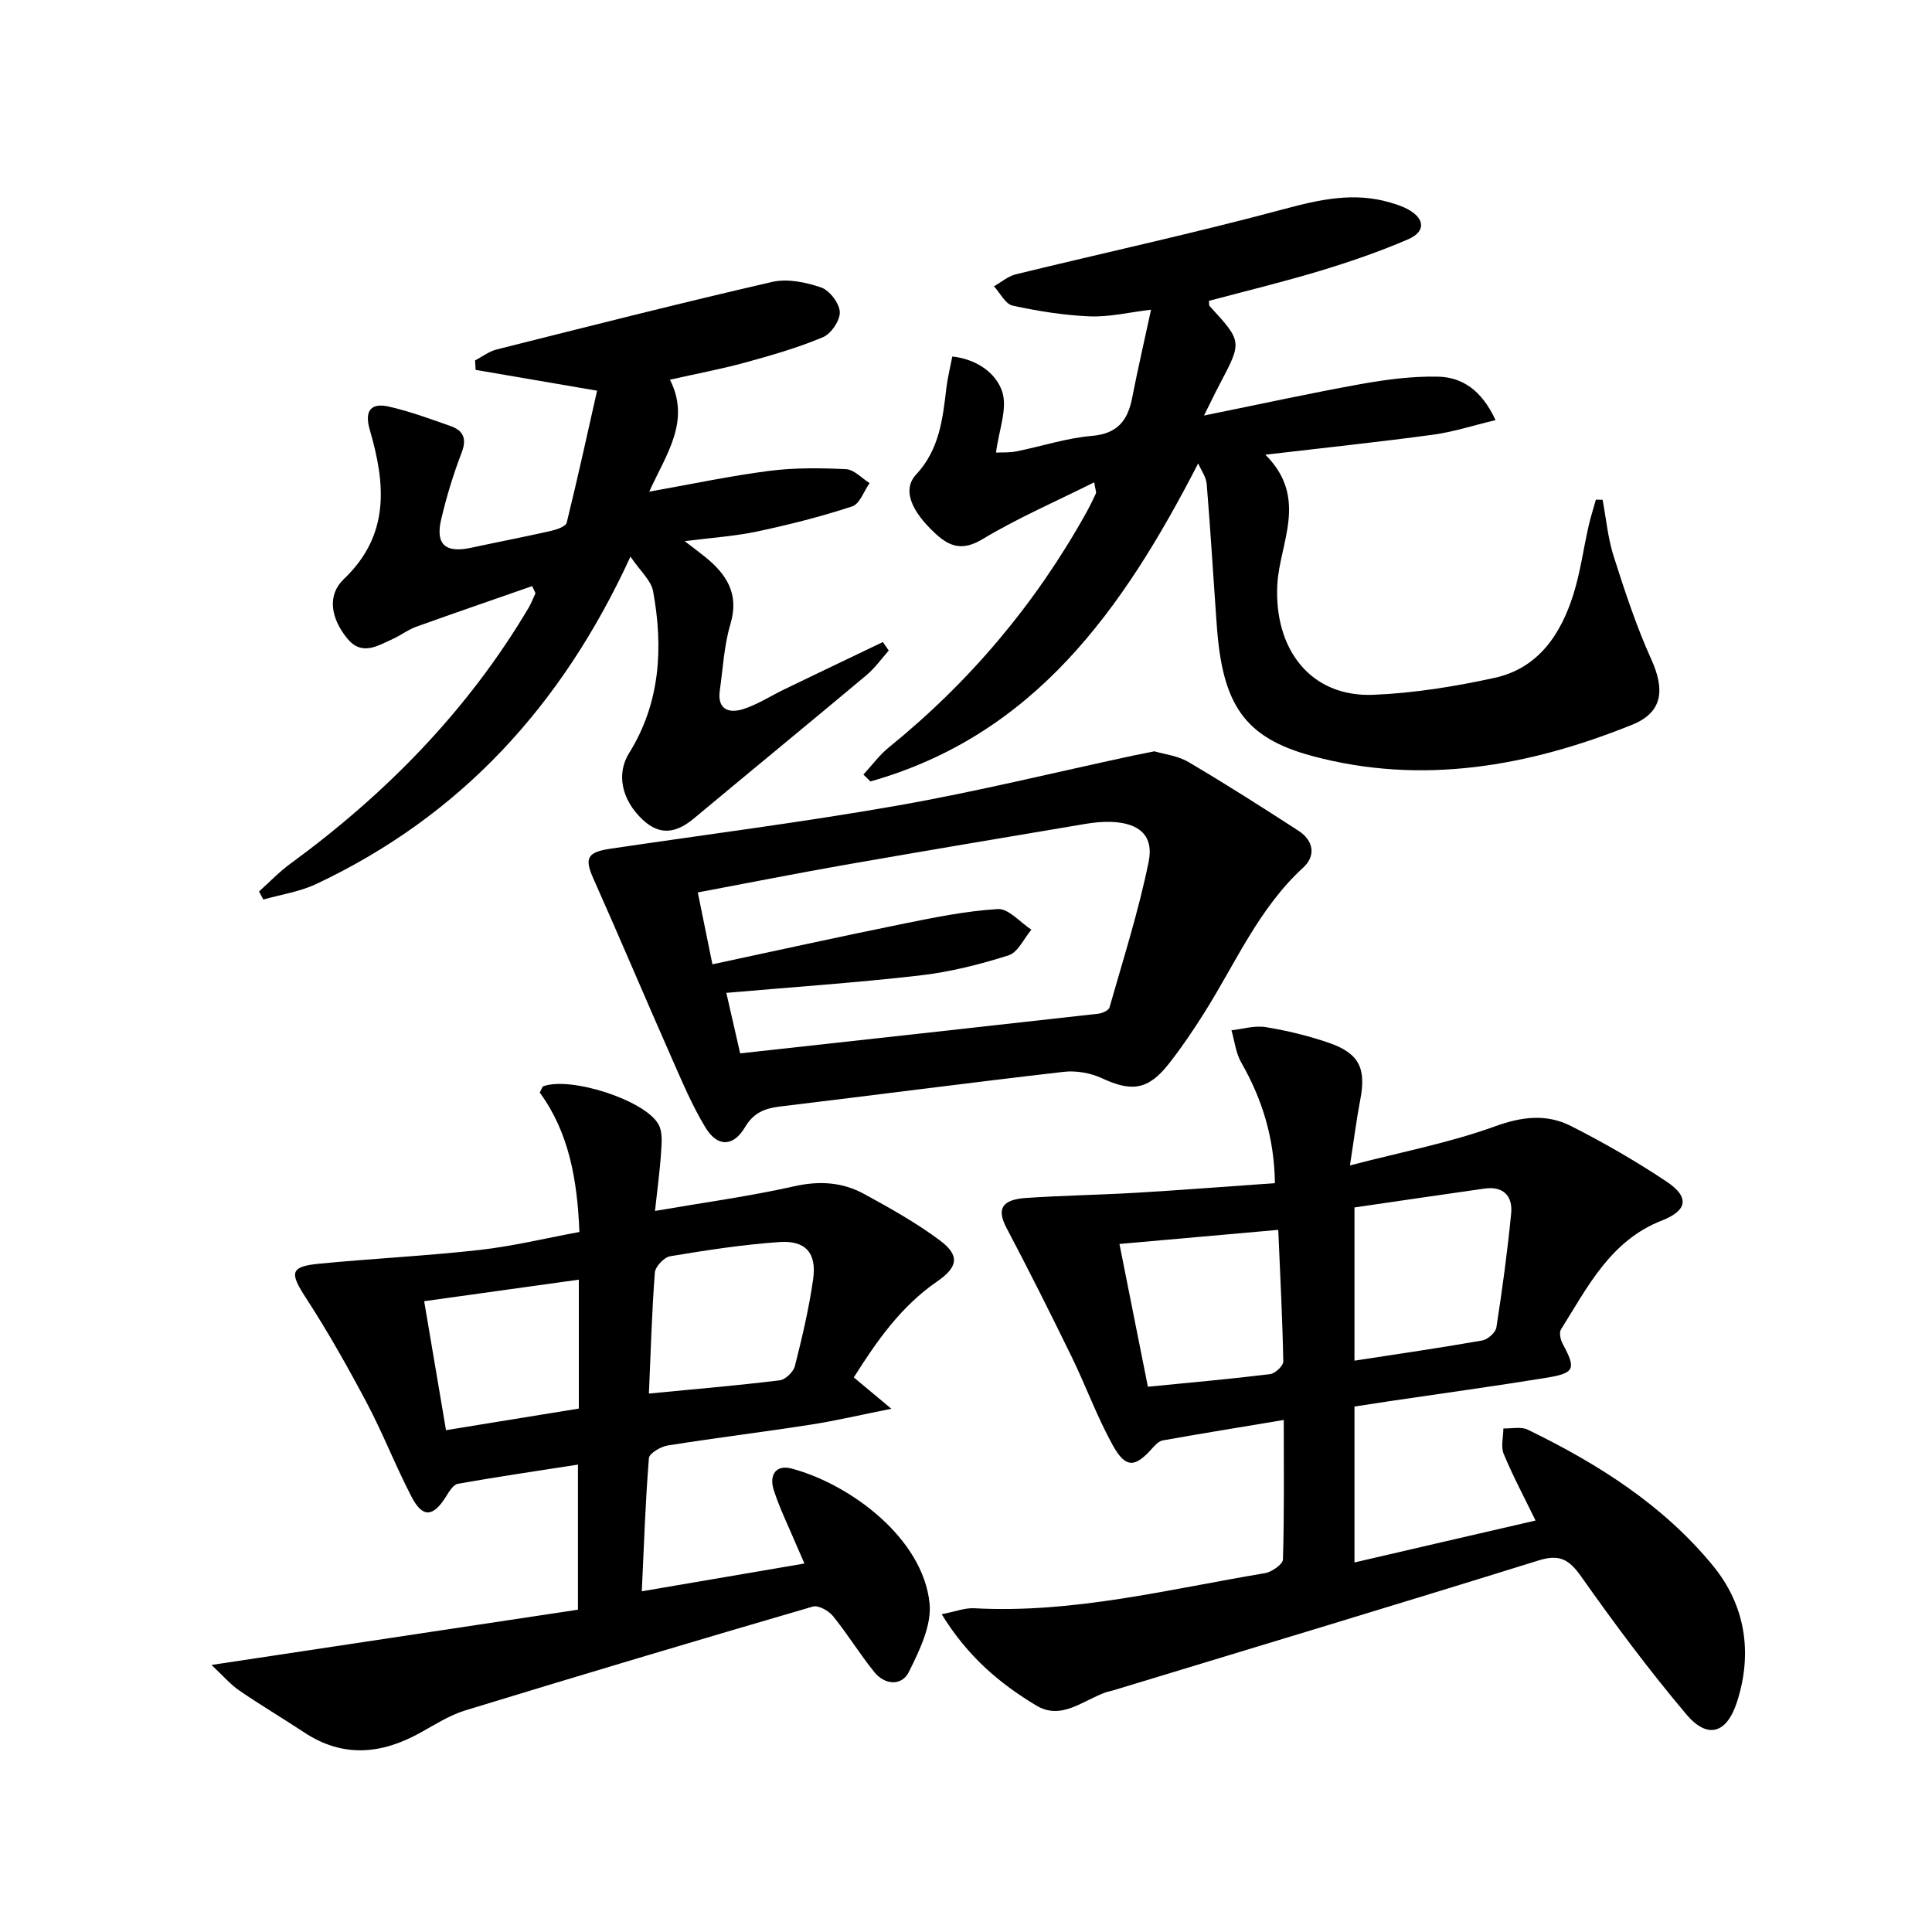
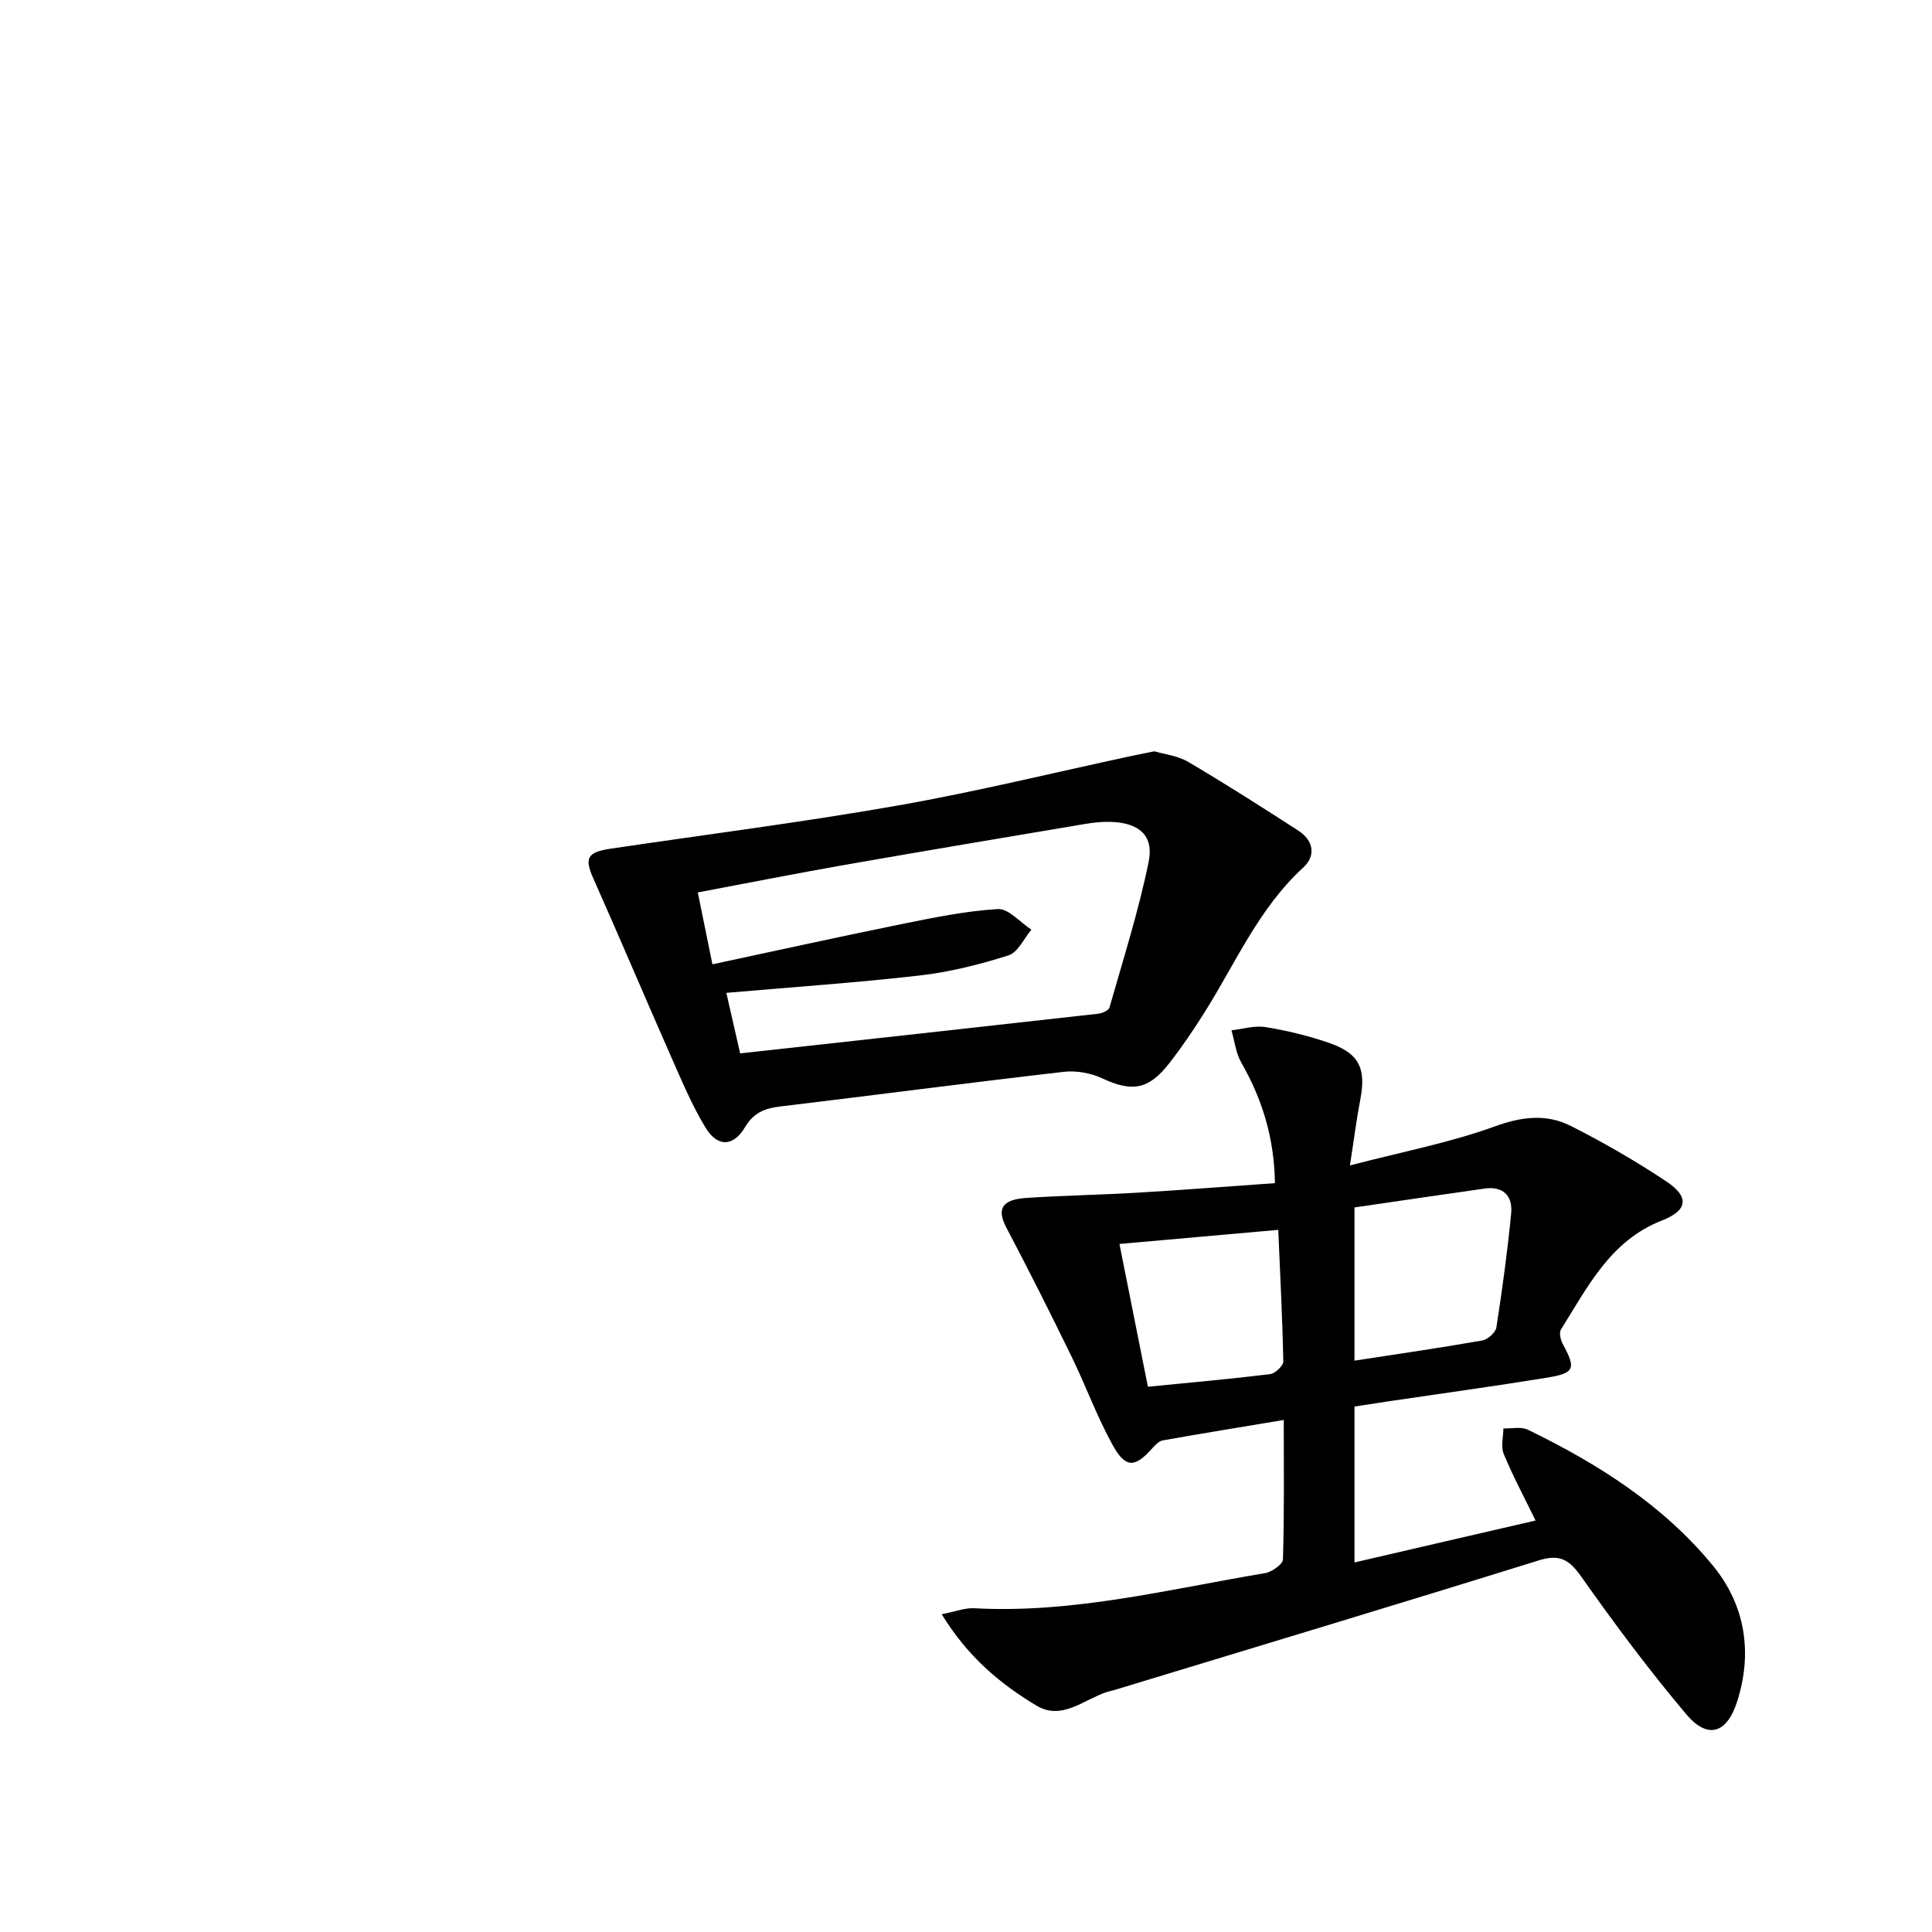
<svg xmlns="http://www.w3.org/2000/svg" enable-background="new 0 0 400 400" viewBox="0 0 400 400">
  <path d="m317.92 314.81c-2.36-4.85-4.71-9.24-6.6-13.81-.62-1.5-.07-3.49-.06-5.26 1.7.06 3.67-.42 5.07.27 14.48 7.03 28.02 15.59 38.31 28.14 6.69 8.15 8.29 18.02 4.98 28.24-2.12 6.54-6.09 7.75-10.49 2.54-7.7-9.13-14.87-18.75-21.76-28.52-2.51-3.55-4.48-4.69-8.81-3.34-29.3 9.12-58.68 17.96-88.04 26.89-.48.14-.97.22-1.45.38-4.73 1.58-9.25 5.93-14.5 2.78-7.54-4.52-14.25-10.16-19.6-18.91 2.83-.55 4.8-1.34 6.71-1.24 20.5 1.12 40.25-3.93 60.2-7.26 1.42-.24 3.71-1.83 3.74-2.84.29-9.45.17-18.91.17-28.88-8.75 1.46-16.91 2.78-25.05 4.23-.82.15-1.61.99-2.22 1.68-3.53 3.97-5.46 4.13-8.13-.67-3.28-5.92-5.6-12.36-8.58-18.46-4.36-8.93-8.82-17.81-13.45-26.6-2.01-3.81-1.01-5.81 4.09-6.15 7.63-.51 15.28-.63 22.92-1.08 9.42-.56 18.84-1.3 28.59-1.98-.13-9.31-2.61-17.37-6.98-24.99-1.12-1.96-1.37-4.43-2.02-6.66 2.36-.26 4.8-1.03 7.06-.66 4.4.71 8.79 1.78 13.01 3.22 6.39 2.18 7.86 5.3 6.59 11.86-.77 4-1.27 8.04-2.13 13.56 10.93-2.85 20.74-4.72 30-8.08 5.61-2.04 10.7-2.64 15.74-.09 6.8 3.44 13.44 7.27 19.78 11.49 4.83 3.21 4.4 6-.92 8.08-10.67 4.16-15.37 13.74-20.91 22.56-.42.67-.09 2.14.36 2.98 2.79 5.16 2.53 6.06-3.36 7.02-10.81 1.76-21.67 3.24-32.51 4.85-2.3.34-4.59.7-7.24 1.11v32.28c12.57-2.93 24.94-5.78 37.49-8.68zm-37.49-64.82v31.72c9.15-1.41 17.83-2.66 26.45-4.18 1.14-.2 2.77-1.64 2.93-2.7 1.22-7.84 2.29-15.71 3.06-23.6.35-3.59-1.61-5.7-5.5-5.15-8.98 1.27-17.96 2.6-26.94 3.91zm-42.77 37.12c8.81-.87 17.08-1.6 25.31-2.61 1.04-.13 2.73-1.73 2.72-2.62-.17-8.9-.64-17.79-1.04-27.25-11.38 1.01-21.87 1.94-32.88 2.92 2.01 10.11 3.88 19.49 5.89 29.56z" />
-   <path d="m43.79 344.71c26.09-3.93 50.9-7.67 75.87-11.44 0-10.63 0-20.21 0-30.04-8.33 1.3-16.62 2.51-24.86 3.97-.97.17-1.84 1.66-2.49 2.7-2.65 4.2-4.81 4.4-7.09.02-3.3-6.33-5.88-13.04-9.22-19.35-3.94-7.44-8.08-14.8-12.66-21.85-3.39-5.21-3.31-6.49 2.71-7.08 11.07-1.08 22.19-1.61 33.24-2.85 6.86-.77 13.63-2.42 20.67-3.72-.43-10.77-2.15-20.59-8.21-28.87.42-.76.51-1.21.74-1.3 5.66-2.08 21.16 2.89 23.88 7.95.84 1.56.63 3.81.5 5.73-.24 3.77-.77 7.53-1.26 12.13 10.16-1.75 19.6-3.03 28.86-5.11 5.21-1.17 9.95-.85 14.44 1.6 5.38 2.94 10.79 5.96 15.69 9.62 4.19 3.13 3.73 5.53-.6 8.51-7.44 5.12-12.46 12.29-17.23 19.85 2.34 1.95 4.44 3.7 7.78 6.49-6.54 1.3-11.59 2.5-16.71 3.29-9.85 1.53-19.74 2.74-29.58 4.31-1.46.23-3.83 1.62-3.91 2.62-.72 8.91-1.02 17.85-1.47 27.57 11.46-1.96 22.2-3.79 33.67-5.75-.75-1.72-1.31-2.98-1.85-4.25-1.54-3.67-3.33-7.26-4.52-11.03-.94-2.96.37-5.3 3.81-4.36 12.19 3.3 27.04 14.42 28.46 27.81.49 4.6-2.08 9.84-4.28 14.28-1.45 2.93-4.96 2.74-7.14.04-3.02-3.73-5.54-7.87-8.56-11.6-.9-1.11-3.04-2.31-4.17-1.98-24.04 7.01-48.03 14.17-71.97 21.5-3.29 1.01-6.31 2.96-9.36 4.65-8.03 4.44-15.98 5.2-23.97-.08-4.44-2.93-9.03-5.65-13.42-8.66-1.86-1.26-3.35-3.04-5.79-5.32zm90.56-56.19c9.4-.91 18.27-1.66 27.09-2.74 1.19-.15 2.84-1.76 3.14-2.97 1.5-5.93 2.91-11.91 3.77-17.95.77-5.42-1.53-8.08-6.97-7.71-7.58.53-15.12 1.69-22.62 2.94-1.26.21-3.08 2.13-3.18 3.38-.62 8.07-.84 16.17-1.23 25.05zm-14.51-23.58c-10.78 1.5-21.1 2.94-32.02 4.46 1.52 8.99 2.99 17.67 4.52 26.7 9.59-1.56 18.51-3.01 27.5-4.47 0-9.05 0-17.5 0-26.69z" />
-   <path d="m248.07 95.94c-15.7 30.53-34.05 56.27-67.85 65.85-.49-.47-.97-.95-1.46-1.42 1.73-1.88 3.27-4 5.23-5.6 16.77-13.58 30.41-29.76 40.9-48.61.73-1.31 1.38-2.65 2.01-4.01.11-.23-.08-.59-.36-2.29-7.97 3.99-15.83 7.38-23.11 11.76-4.09 2.46-6.74 1.63-9.7-1.09-5.16-4.75-6.94-9.18-4.06-12.28 4.83-5.19 5.51-11.5 6.27-17.95.25-2.11.78-4.18 1.22-6.49 5.16.56 9.11 3.5 10.34 7.3 1.13 3.49-.69 7.93-1.29 12.59 1.16-.06 2.74.05 4.24-.25 5.21-1.04 10.34-2.76 15.59-3.2 5.32-.45 7.44-3.17 8.36-7.87 1.14-5.85 2.49-11.66 3.91-18.26-4.62.55-8.66 1.54-12.65 1.38-5.37-.22-10.76-1.08-16.02-2.23-1.5-.33-2.58-2.61-3.85-4 1.5-.84 2.9-2.07 4.5-2.47 18.52-4.52 37.17-8.57 55.58-13.52 7.41-1.99 14.49-3.56 21.98-1.34 1.27.38 2.56.79 3.71 1.43 3.46 1.91 3.64 4.59-.01 6.17-5.93 2.56-12.07 4.67-18.26 6.54-7.6 2.3-15.33 4.16-22.99 6.21.06.47-.03.9.15 1.09 6.73 7.34 6.73 7.33 2.12 16.08-.99 1.87-1.9 3.79-3.29 6.57 11.51-2.33 22-4.63 32.56-6.53 5.2-.93 10.53-1.62 15.79-1.52 5.04.09 9.09 2.72 12.01 9-4.62 1.1-8.73 2.45-12.95 3.02-11.12 1.51-22.28 2.68-34.71 4.14 9 8.97 2.95 18.21 2.48 26.86-.72 13.3 6.79 23.4 19.93 22.85 8.39-.35 16.83-1.71 25.05-3.51 9.03-1.98 13.71-8.98 16.32-17.3 1.43-4.57 2.07-9.39 3.13-14.08.42-1.86 1.01-3.68 1.52-5.51.46.01.93.01 1.39.02.74 3.91 1.09 7.93 2.29 11.69 2.3 7.22 4.68 14.46 7.79 21.35 2.85 6.29 2.39 10.98-3.96 13.54-21.37 8.62-43.5 12.58-66.22 6.48-14.11-3.79-18.59-10.7-19.77-26.91-.71-9.78-1.28-19.57-2.09-29.35-.1-1.49-1.15-2.89-1.77-4.33z" />
-   <path d="m123.62 80.89c-9.39-1.61-17.27-2.96-25.15-4.31-.04-.65-.07-1.31-.11-1.96 1.49-.77 2.89-1.88 4.48-2.27 18.98-4.77 37.95-9.59 57.02-13.98 3.17-.73 6.98.06 10.15 1.15 1.75.61 3.78 3.26 3.86 5.07.08 1.75-1.8 4.52-3.5 5.23-5.17 2.17-10.62 3.74-16.05 5.23-4.94 1.35-9.99 2.3-15.61 3.56 4.34 8.61-.79 15.43-4.29 23.18 8.71-1.54 16.73-3.26 24.85-4.3 5.24-.67 10.61-.61 15.9-.35 1.67.08 3.25 1.87 4.87 2.88-1.18 1.66-2.03 4.31-3.59 4.82-6.43 2.11-13.02 3.78-19.64 5.19-4.62.98-9.39 1.29-15.05 2.01 1.99 1.53 3.17 2.4 4.3 3.32 4.41 3.6 7.02 7.63 5.17 13.84-1.32 4.41-1.54 9.14-2.2 13.74-.57 3.97 1.89 4.81 4.85 3.87 2.97-.95 5.67-2.72 8.5-4.09 6.8-3.28 13.6-6.53 20.41-9.79.41.59.82 1.18 1.22 1.76-1.53 1.71-2.87 3.63-4.61 5.09-11.86 9.93-23.83 19.74-35.71 29.65-3.53 2.94-6.94 3.73-10.6.31-4.51-4.22-5.46-9.61-2.86-13.79 6.49-10.41 7.12-21.86 4.99-33.53-.41-2.26-2.67-4.18-4.69-7.18-14.21 30.96-35.23 53.73-65.07 67.79-3.4 1.6-7.28 2.17-10.94 3.21-.3-.56-.59-1.11-.89-1.67 2.14-1.92 4.14-4.03 6.45-5.72 19.84-14.51 36.75-31.74 49.35-52.99.57-.96.96-2.03 1.44-3.05-.23-.49-.46-.97-.69-1.46-8.02 2.8-16.05 5.55-24.03 8.42-1.7.61-3.2 1.79-4.86 2.54-3.14 1.41-6.41 3.58-9.43-.16-3.43-4.24-4.13-8.97-.68-12.25 9.59-9.13 8.65-19.72 5.38-30.9-1.13-3.88.15-5.68 3.94-4.82 4.35.99 8.59 2.55 12.81 4.04 2.6.92 3.39 2.58 2.27 5.49-1.72 4.48-3.13 9.11-4.23 13.78-1.24 5.25.86 7.06 6.17 5.92 5.52-1.19 11.07-2.25 16.57-3.5 1.18-.27 3.04-.9 3.24-1.7 2.25-9.11 4.25-18.28 6.29-27.32z" />
  <path d="m239.01 155.55c2.04.61 4.83.91 7.03 2.21 7.72 4.55 15.28 9.37 22.8 14.24 3.12 2.02 3.65 5.17.98 7.62-9.19 8.42-13.98 19.73-20.42 29.96-2.29 3.65-4.72 7.24-7.38 10.63-4.3 5.48-7.71 5.9-13.89 3.02-2.35-1.09-5.32-1.61-7.89-1.32-19.62 2.26-39.21 4.83-58.82 7.19-3.14.38-5.42 1.31-7.18 4.28-2.4 4.05-5.68 4.16-8.15.11-2.83-4.64-4.94-9.73-7.15-14.72-5.42-12.28-10.64-24.64-16.1-36.9-1.84-4.14-1.32-5.42 3.46-6.14 19.85-2.95 39.78-5.48 59.54-8.95 16.32-2.87 32.44-6.84 48.66-10.32 1.29-.26 2.58-.51 4.51-.91zm-85.77 62.54c25.05-2.76 49.6-5.45 74.14-8.21.84-.09 2.15-.68 2.33-1.3 2.85-10 6.02-19.95 8.1-30.12 1.13-5.51-2-8.11-7.83-8.3-1.81-.06-3.65.15-5.45.45-16.67 2.81-33.34 5.6-49.99 8.52-9.9 1.74-19.75 3.7-30.07 5.64 1.07 5.26 2.04 10 3.03 14.88 13.4-2.86 26.17-5.69 38.99-8.29 6.65-1.35 13.36-2.74 20.1-3.15 2.22-.13 4.63 2.76 6.95 4.27-1.56 1.84-2.79 4.71-4.74 5.32-5.97 1.89-12.15 3.45-18.36 4.16-13.17 1.51-26.42 2.41-40.06 3.6.98 4.27 1.95 8.53 2.86 12.53z" />
</svg>